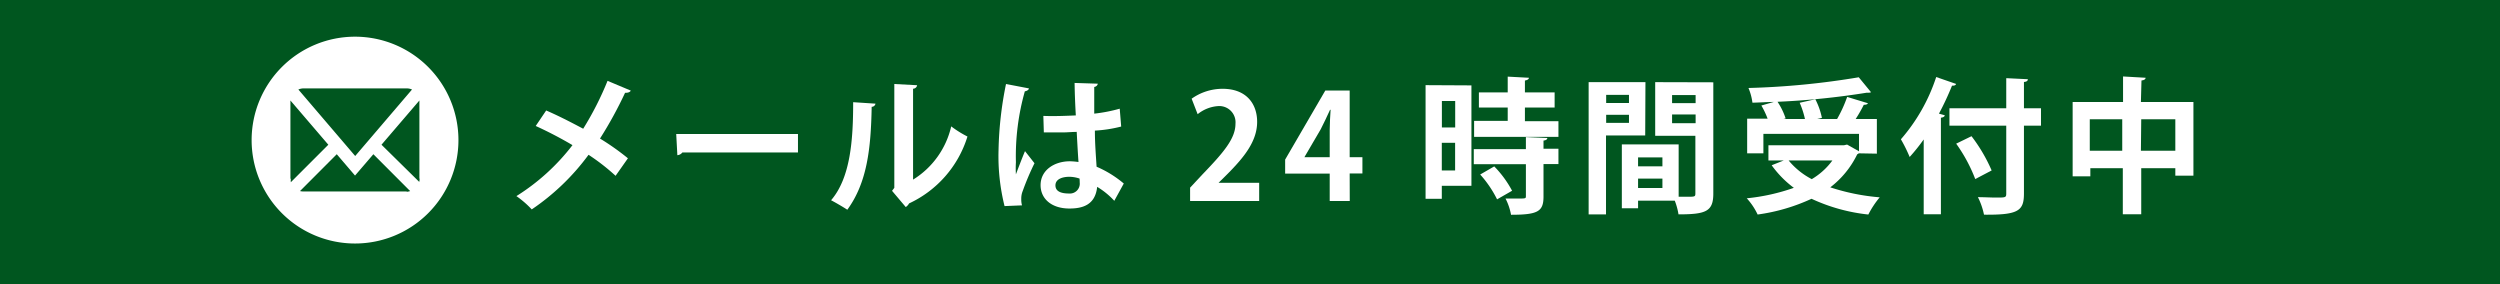
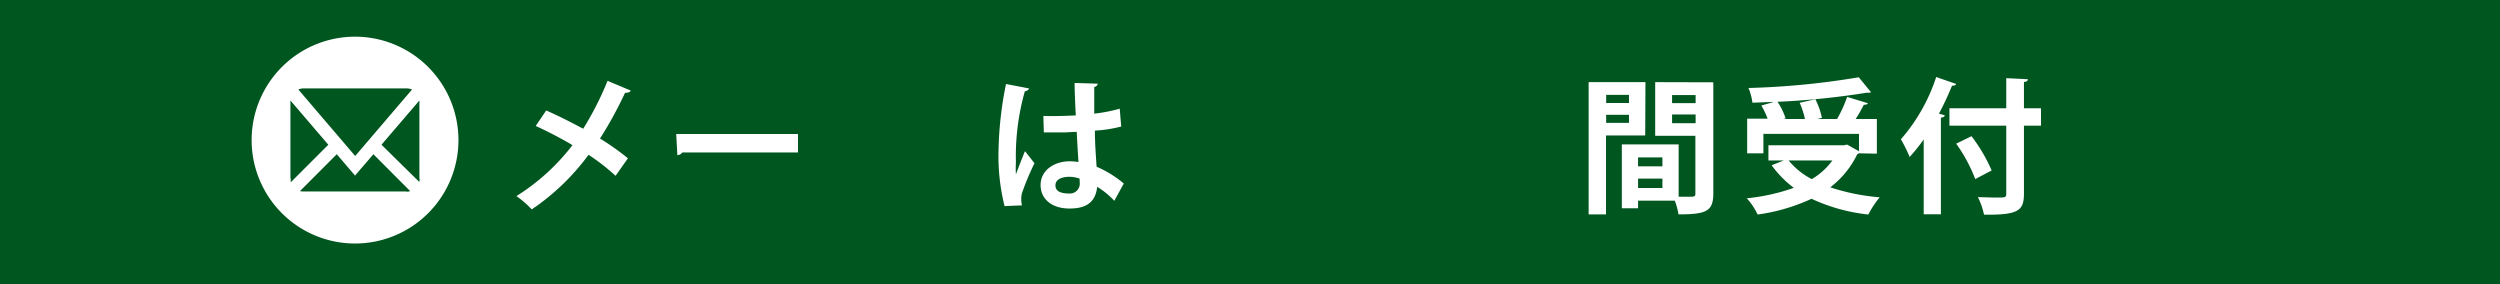
<svg xmlns="http://www.w3.org/2000/svg" viewBox="0 0 308 35">
  <defs>
    <style>.cls-1{fill:#00561f;}.cls-2{fill:#fff;}</style>
  </defs>
  <title>hd-mail</title>
  <g id="レイヤー_2" data-name="レイヤー 2">
    <g id="レイヤー_1-2" data-name="レイヤー 1">
      <rect class="cls-1" width="308" height="35" />
      <path class="cls-2" d="M67.29,13.61c1.46.63,3,1.42,4.56,2.25a38.36,38.36,0,0,0,3-5.9l2.86,1.2c-.07.18-.34.29-.7.27a49.28,49.28,0,0,1-3.09,5.64,30.85,30.85,0,0,1,3.44,2.43l-1.52,2.16a26,26,0,0,0-3.33-2.59,28.41,28.41,0,0,1-7,6.73,11.54,11.54,0,0,0-1.89-1.64,26.2,26.2,0,0,0,6.91-6.28A48.73,48.73,0,0,0,66,15.52Z" />
      <path class="cls-2" d="M83.31,16.51h15v2.27H84.07a.85.85,0,0,1-.62.34Z" />
-       <path class="cls-2" d="M107.86,12.77a.47.47,0,0,1-.47.39c-.09,5.17-.57,9.35-3,12.68-.52-.34-1.39-.85-2-1.17,2.4-2.79,2.72-7.47,2.72-12.08Zm4.63,9.36a10.46,10.46,0,0,0,4.7-6.56,12.88,12.88,0,0,0,2,1.25A13.45,13.45,0,0,1,112,25.06a1.28,1.28,0,0,1-.41.45l-1.69-2,.28-.37V10.35l2.81.15a.51.51,0,0,1-.5.43Z" />
      <path class="cls-2" d="M123.76,25.39a25.44,25.44,0,0,1-.74-6.88,44.45,44.45,0,0,1,.92-8.16l2.82.54c0,.18-.27.33-.5.36a29.41,29.41,0,0,0-1.1,8.75,11.81,11.81,0,0,0,0,1.48c.26-.7.83-2.18,1.12-2.86l1.17,1.49A32.06,32.06,0,0,0,126,23.53a2.48,2.48,0,0,0-.18,1,2.76,2.76,0,0,0,.09.77Zm4.78-11.11c1.32.05,2.65,0,4-.06-.08-1.4-.13-2.62-.15-4l2.86.09a.49.49,0,0,1-.44.4V14a19.22,19.22,0,0,0,3.14-.61l.18,2.2a16.41,16.41,0,0,1-3.24.5c0,1.62.14,3.28.21,4.45a13.27,13.27,0,0,1,3.35,2.07l-1.17,2.13a9.44,9.44,0,0,0-2.11-1.72c-.23,2.29-1.89,2.67-3.42,2.67-2.21,0-3.55-1.21-3.55-2.88,0-1.89,1.75-2.94,3.59-2.94a8.42,8.42,0,0,1,1.08.09c-.07-.95-.15-2.39-.22-3.71-.52,0-1.15.06-1.55.06h-2.5ZM133,22a4,4,0,0,0-1.24-.22c-.89,0-1.73.29-1.73,1.06s.75,1,1.67,1a1.22,1.22,0,0,0,1.32-1.37A4.44,4.44,0,0,0,133,22Z" />
-       <path class="cls-2" d="M155.13,24.76h-8.51V23.12l1.51-1.62c2.57-2.67,4.08-4.41,4.08-6.25a2,2,0,0,0-2.12-2.18,4.45,4.45,0,0,0-2.54,1l-.74-1.91a6.57,6.57,0,0,1,3.82-1.22c2.92,0,4.25,1.85,4.25,4.07,0,2.41-1.64,4.39-3.62,6.39l-1.13,1.12v0h5Z" />
-       <path class="cls-2" d="M166.29,24.76h-2.47V21.39h-5.49V19.66l4.95-8.51h3v8.22h1.57v2h-1.57Zm-5.58-5.39h3.11V16c0-.79.06-1.66.11-2.47h-.07c-.41.87-.74,1.62-1.15,2.4l-2,3.42Z" />
-       <path class="cls-2" d="M181.28,10.52V22.89h-3.65v1.6h-2v-14Zm-2,1.92h-1.64V15.7h1.64ZM177.63,21h1.64V17.59h-1.64Zm10.24-6.07H192v1.93H181.61V14.89h4.14V13.25H182.2V11.38h3.55V9.44l2.61.14c0,.16-.16.29-.49.34v1.46h3.66v1.87h-3.66ZM190.63,17c0,.16-.14.28-.47.32v1H192v1.89h-1.84v4c0,1.83-.66,2.25-4,2.25a7.19,7.19,0,0,0-.68-2c.52,0,1.08,0,1.51,0,1,0,1,0,1-.33v-3.9h-6.42V18.37h6.42V16.89Zm-6.19,7.56a13.61,13.61,0,0,0-2.08-3.06l1.73-1a13,13,0,0,1,2.2,3Z" />
      <path class="cls-2" d="M202.69,16.69h-4.83v9.72h-2.14V10.12h7Zm-2-5h-2.81v1h2.81Zm-2.81,3.45h2.81v-1h-2.81Zm13.2-5V23.84c0,2.21-.9,2.57-4.29,2.57a8.14,8.14,0,0,0-.46-1.69h-4.52v.94h-2V17.79h7v6.45h1c1,0,1.06,0,1.06-.43V16.73h-4.95V10.12Zm-6.27,9.25h-3v1.1h3Zm-3,3.77h3V22h-3Zm7.09-11.45H206v1h2.9ZM206,15.18h2.9V14.1H206Z" />
      <path class="cls-2" d="M229,18.89a.62.62,0,0,1-.19.12,11.32,11.32,0,0,1-3.32,4.07,26.23,26.23,0,0,0,6.09,1.23,11.27,11.27,0,0,0-1.4,2.12,22.1,22.1,0,0,1-7-1.94,23.31,23.31,0,0,1-6.64,1.94,7.93,7.93,0,0,0-1.34-2A24.64,24.64,0,0,0,221,23.14a12.64,12.64,0,0,1-2.73-2.78l1.49-.59h-1.89V17.9h9.29l.4-.09,1.47.83V16.49H217.25v2.4h-2V14.62h2.52A10.43,10.43,0,0,0,217,13l1.53-.44c-.88,0-1.77.08-2.63.09a6.92,6.92,0,0,0-.49-1.81A96.76,96.76,0,0,0,229,9.52l1.51,1.84a.54.54,0,0,1-.27.06,1.29,1.29,0,0,1-.25,0,95.73,95.73,0,0,1-11,1.12,8.32,8.32,0,0,1,1,2.05l-.25.07h2.63a10.56,10.56,0,0,0-.65-2l1.93-.43a8.9,8.9,0,0,1,.81,2.29l-.58.14h2.45a16.4,16.4,0,0,0,1.24-2.72l2.56.78c-.07.14-.25.19-.51.19a18.6,18.6,0,0,1-1,1.75h2.61v4.27Zm-8.64.88a9.15,9.15,0,0,0,2.85,2.3,8.53,8.53,0,0,0,2.54-2.3Z" />
      <path class="cls-2" d="M237,17.18a23,23,0,0,1-1.73,2.16,18.4,18.4,0,0,0-1.08-2.18,22.15,22.15,0,0,0,4.35-7.67l2.45.85c-.05.16-.21.23-.5.21A34.8,34.8,0,0,1,238.88,14l.71.2c0,.16-.18.27-.47.3v11.9H237Zm14.45-3.84v2.14h-2.1v8.36c0,2.14-.69,2.65-4.92,2.61a8.82,8.82,0,0,0-.75-2.16c.79,0,1.62.05,2.21.05,1.19,0,1.28,0,1.28-.5V15.48h-7V13.34h7V9.63l2.66.13c0,.18-.12.31-.48.34v3.24Zm-8.1,8.72A19.3,19.3,0,0,0,241,17.7l1.89-.92A19.87,19.87,0,0,1,245.37,21Z" />
-       <path class="cls-2" d="M263.76,12.57h6.47v9.07H268v-.92h-4.2V26.4h-2.27V20.72h-4v1h-2.18V12.57h6.21V9.42l2.78.16c0,.18-.15.29-.51.34Zm-6.3,6h4V14.69h-4Zm6.3,0H268V14.69h-4.2Z" />
      <path class="cls-2" d="M43.74,4.52A12.74,12.74,0,1,0,56.48,17.26,12.74,12.74,0,0,0,43.74,4.52Zm-6.37,6.37H50.11a1.58,1.58,0,0,1,.65.14l-7,8.19-7-8.19a1.58,1.58,0,0,1,.65-.14ZM35.78,22V12.38l4.67,5.45-4.62,4.62a1.84,1.84,0,0,1,0-.41Zm14.33,1.59H37.37a1.84,1.84,0,0,1-.41-.05L41.49,19l2.25,2.63L46,19l4.53,4.54A1.84,1.84,0,0,1,50.11,23.63ZM51.7,22a1.84,1.84,0,0,1-.05.41L47,17.83l4.67-5.45V22Z" />
    </g>
  </g>
</svg>